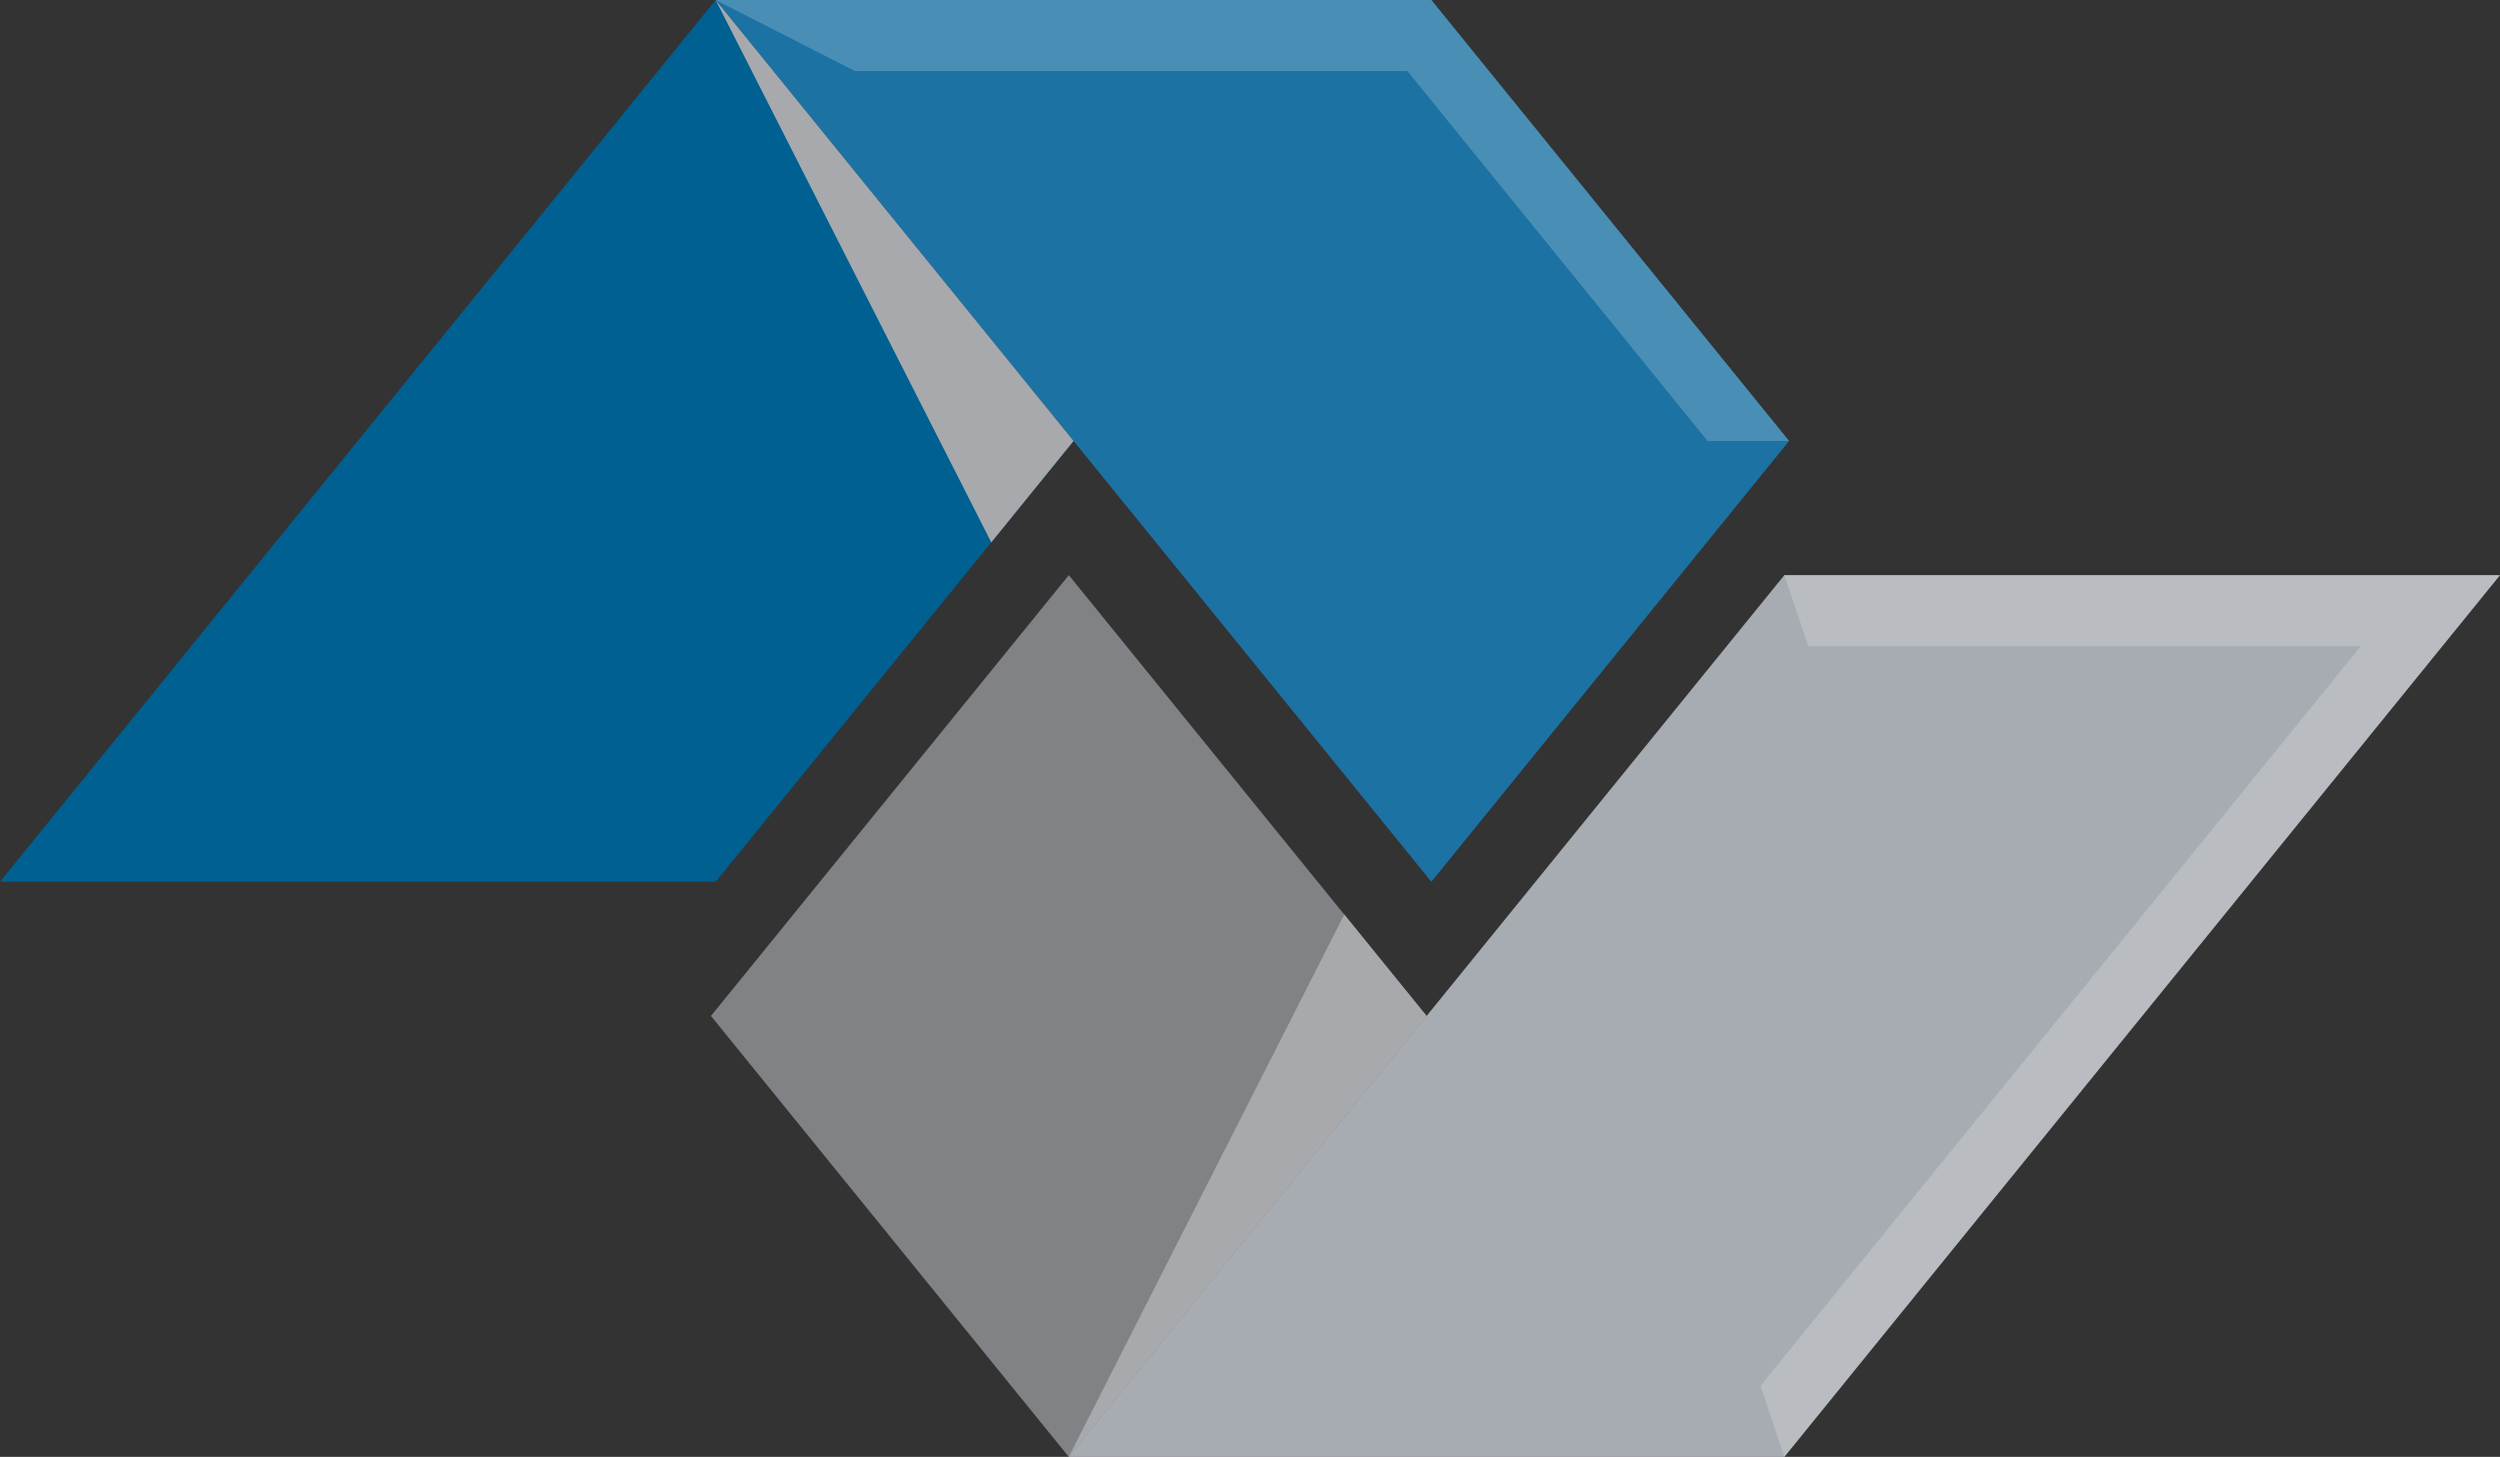
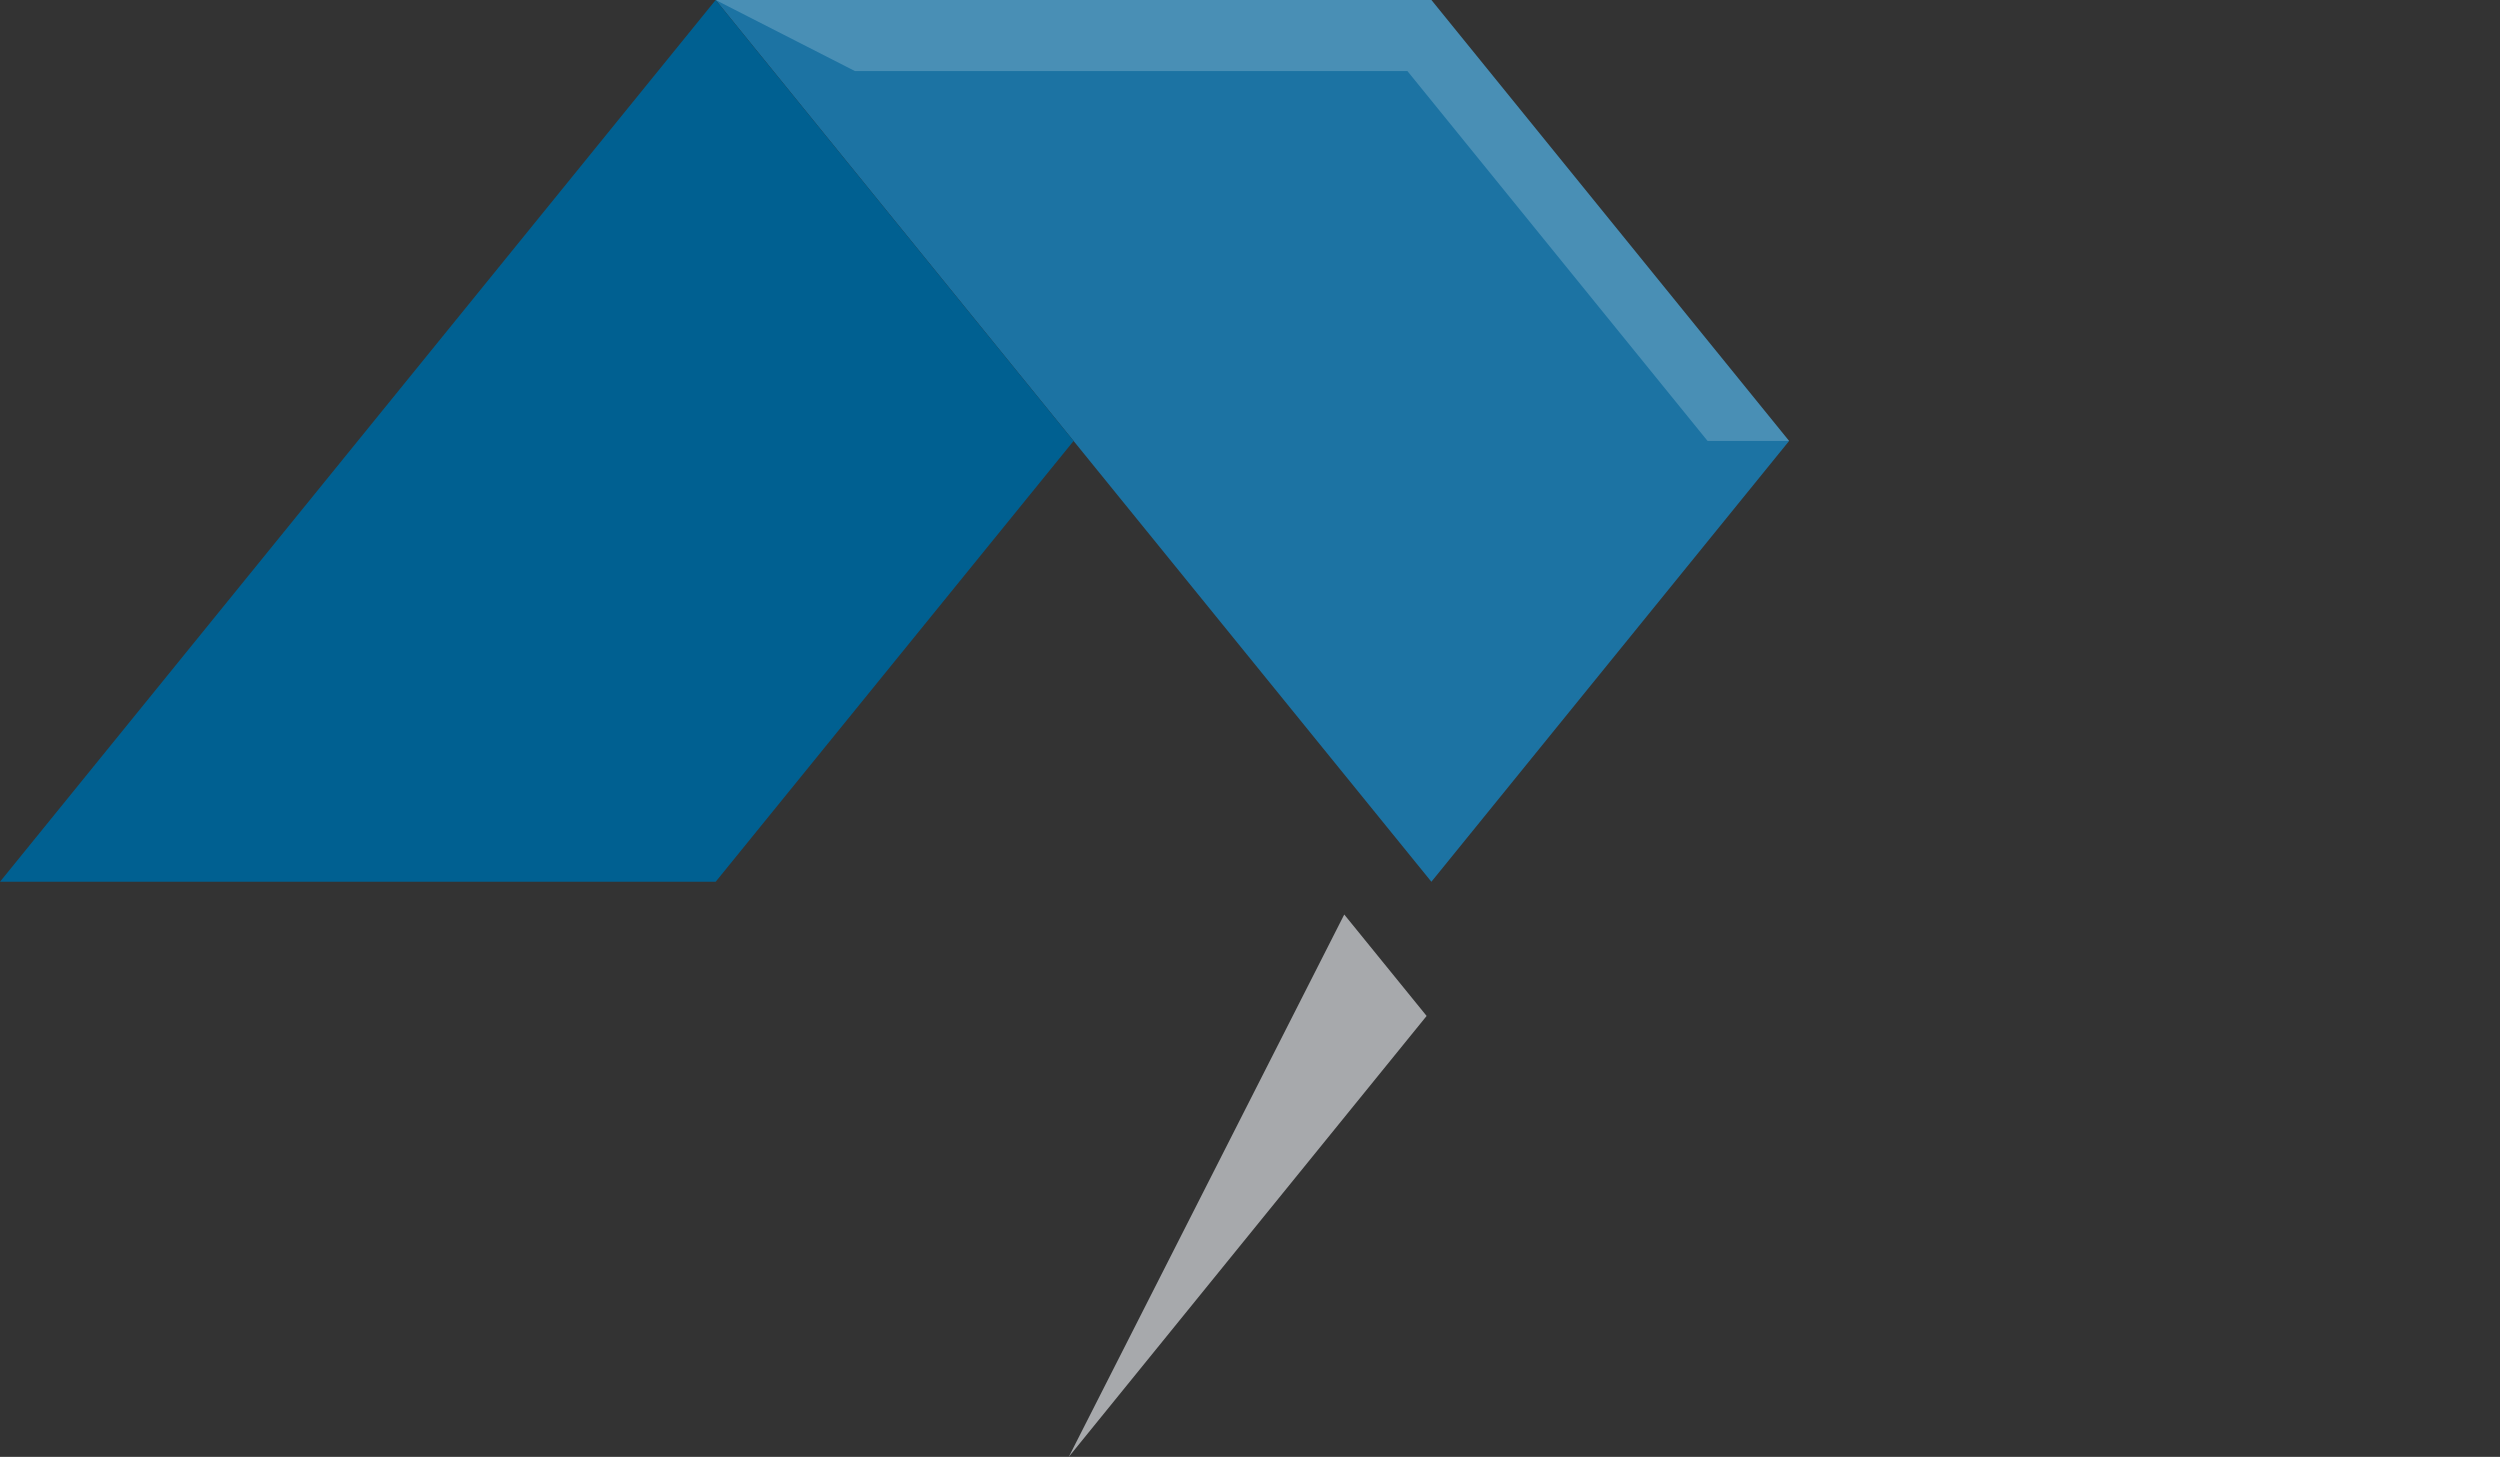
<svg xmlns="http://www.w3.org/2000/svg" viewBox="0 0 351.74 204.98">
  <rect x="0" y="0" width="351.74" height="204.98" fill="#333333" stroke="none" />
  <defs>
    <style>
      .cls-1 {
        fill: #a7a9ac;
        mix-blend-mode: multiply;
      }

      .cls-1, .cls-2, .cls-3, .cls-4, .cls-5, .cls-6 {
        stroke-width: 0px;
      }

      .cls-2 {
        fill: #fff;
        opacity: .2;
      }

      .cls-7 {
        isolation: isolate;
      }

      .cls-3 {
        fill: #1c73a3;
      }

      .cls-4 {
        fill: #a7abb2;
      }

      .cls-5 {
        fill: #818285;
      }

      .cls-6 {
        fill: #006091;
      }
    </style>
  </defs>
  <g class="cls-7">
    <g id="Layer_1" data-name="Layer 1">
      <g>
-         <polygon class="cls-5" points="150.38 80.92 100.03 142.94 150.38 204.98 251.05 204.98 150.38 80.92" />
-         <polygon class="cls-4" points="251.05 80.92 150.37 204.98 251.05 204.98 351.74 80.92 251.05 80.92" />
-         <polygon class="cls-2" points="251.05 80.92 254.42 90.92 332.15 90.92 247.69 194.98 251.05 204.98 351.74 80.92 251.05 80.92" />
        <polygon class="cls-3" points="201.39 0 100.69 0 201.39 124.06 251.72 62.04 201.39 0" />
        <polygon class="cls-6" points="100.69 0 0 124.06 100.69 124.06 151.05 62.04 100.69 0" />
        <polygon class="cls-2" points="201.39 0 100.69 0 120.29 10 198.02 10 240.25 62.04 251.72 62.04 201.39 0" />
-         <polygon class="cls-1" points="100.69 0 151.05 62.04 139.47 76.31 100.69 0" />
        <polygon class="cls-1" points="150.37 204.98 200.72 142.94 189.13 128.67 150.37 204.98" />
      </g>
    </g>
  </g>
</svg>